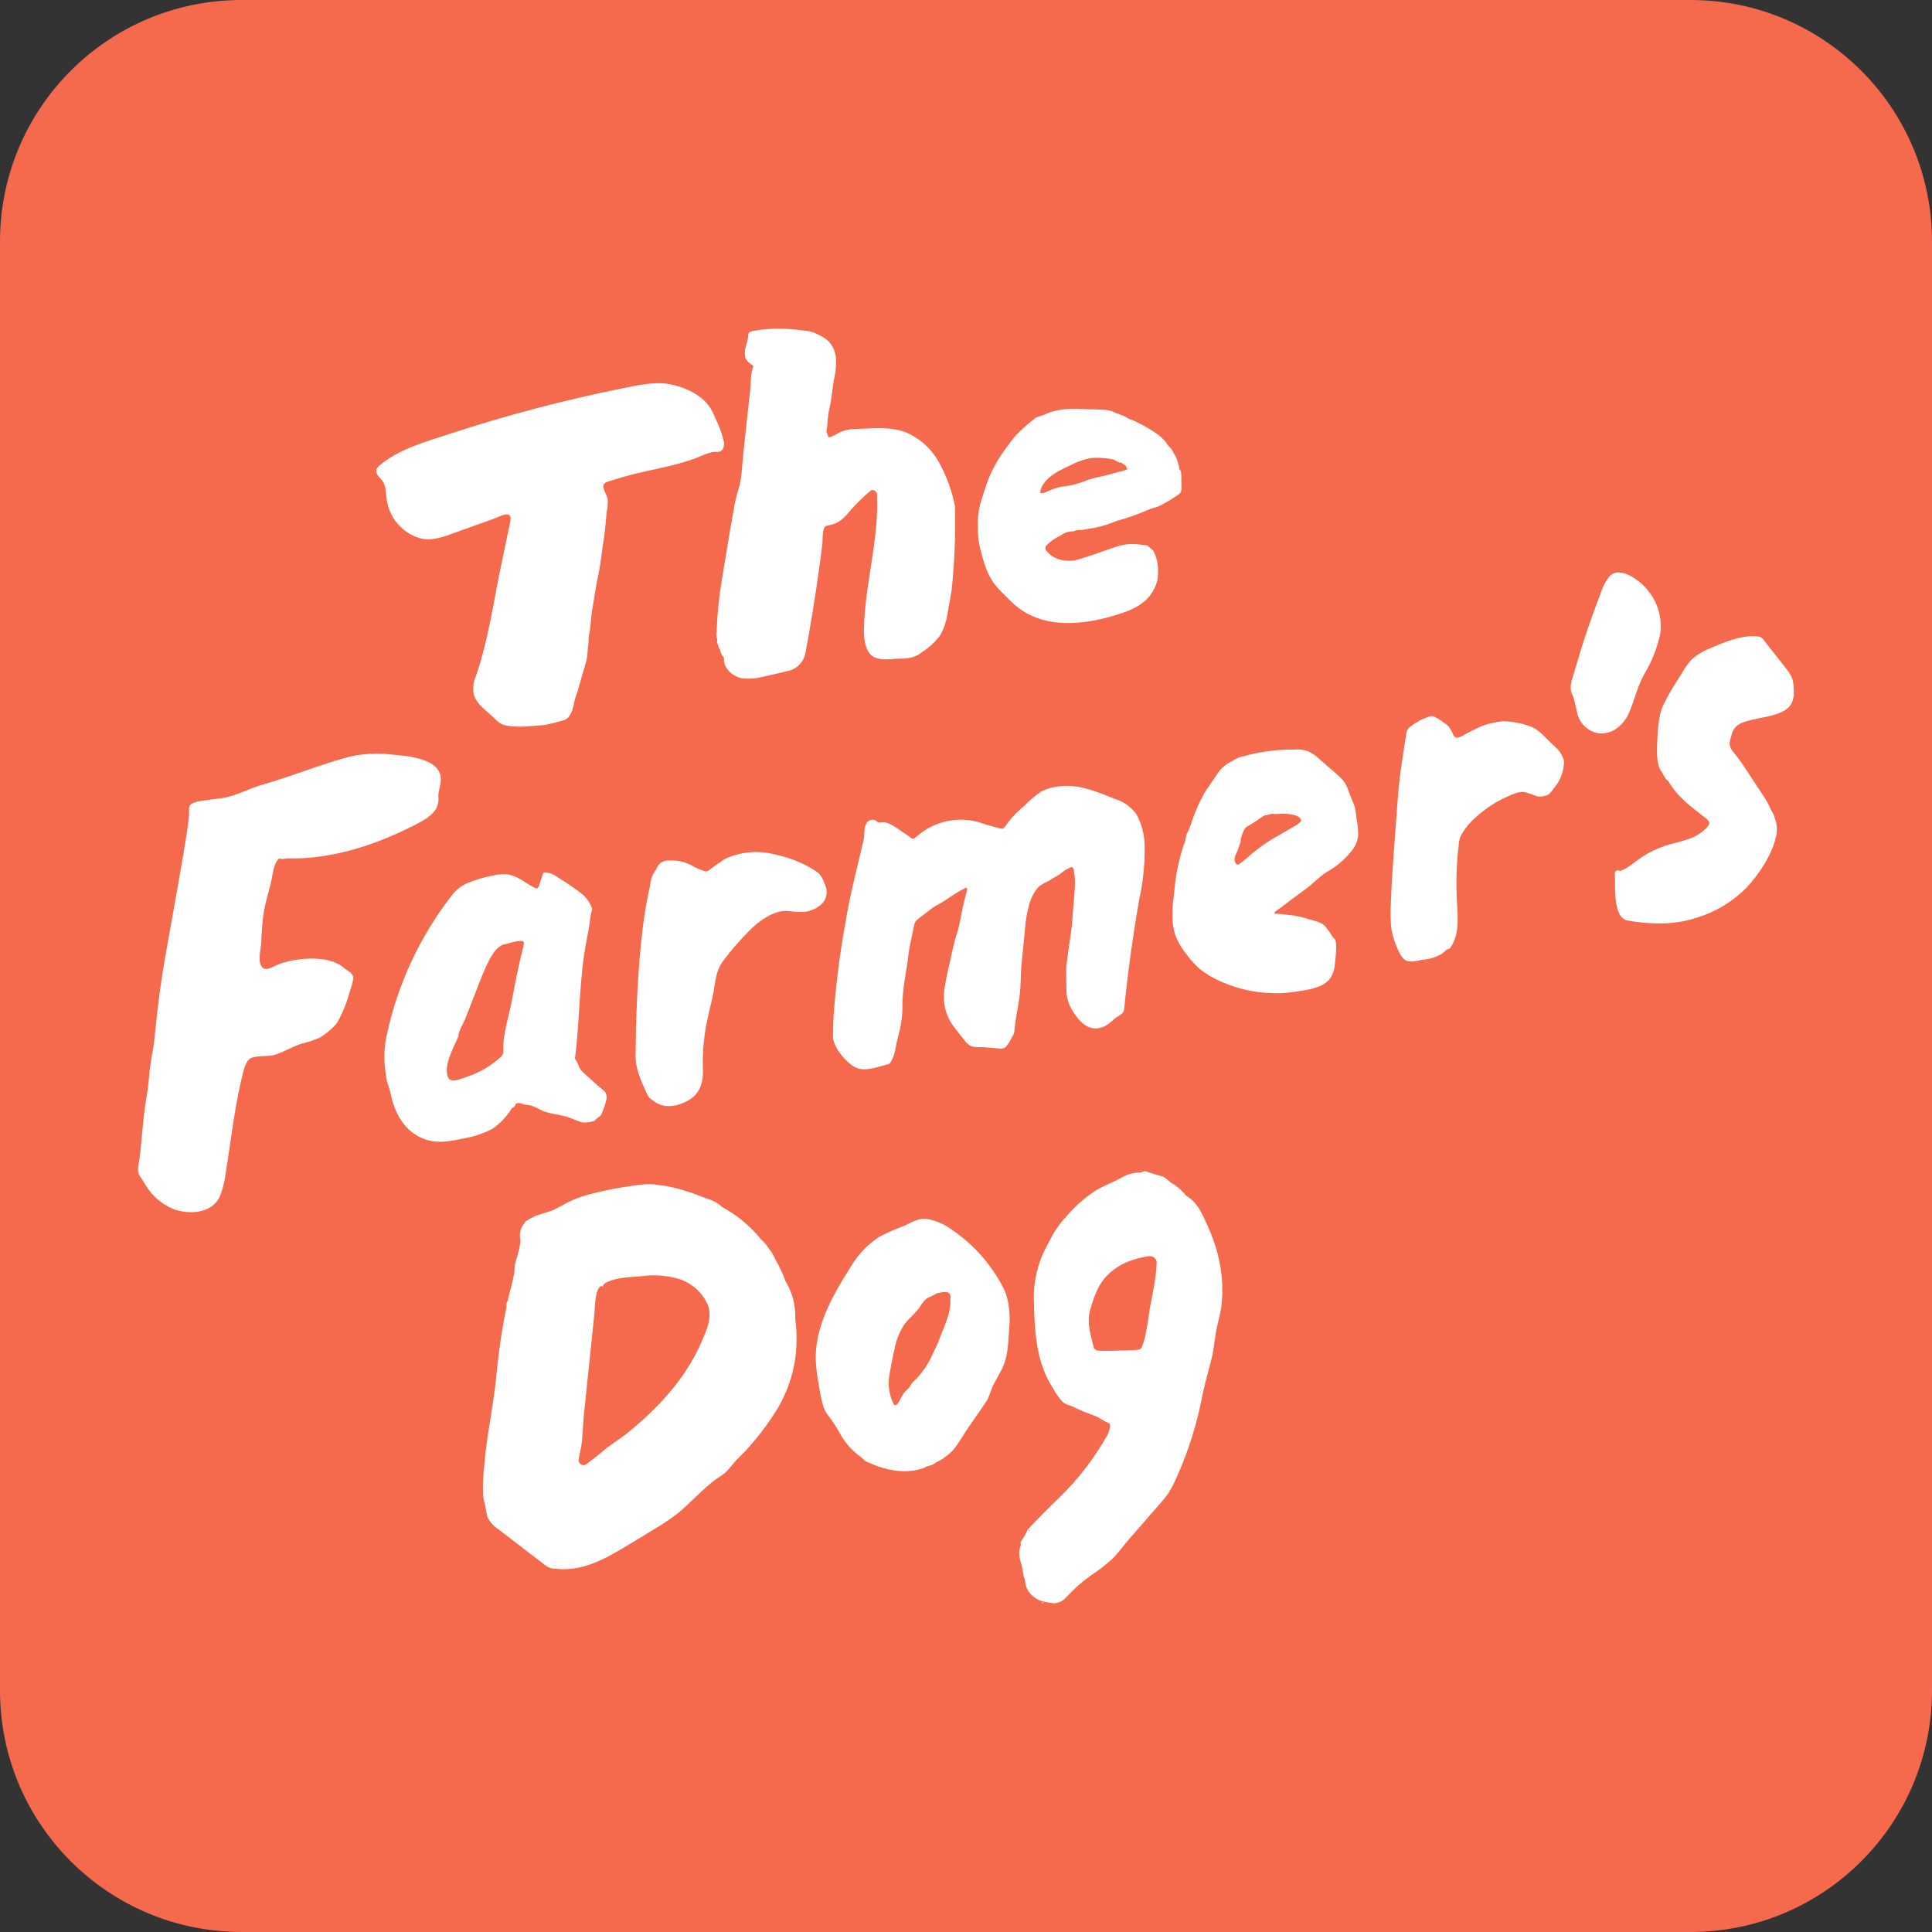
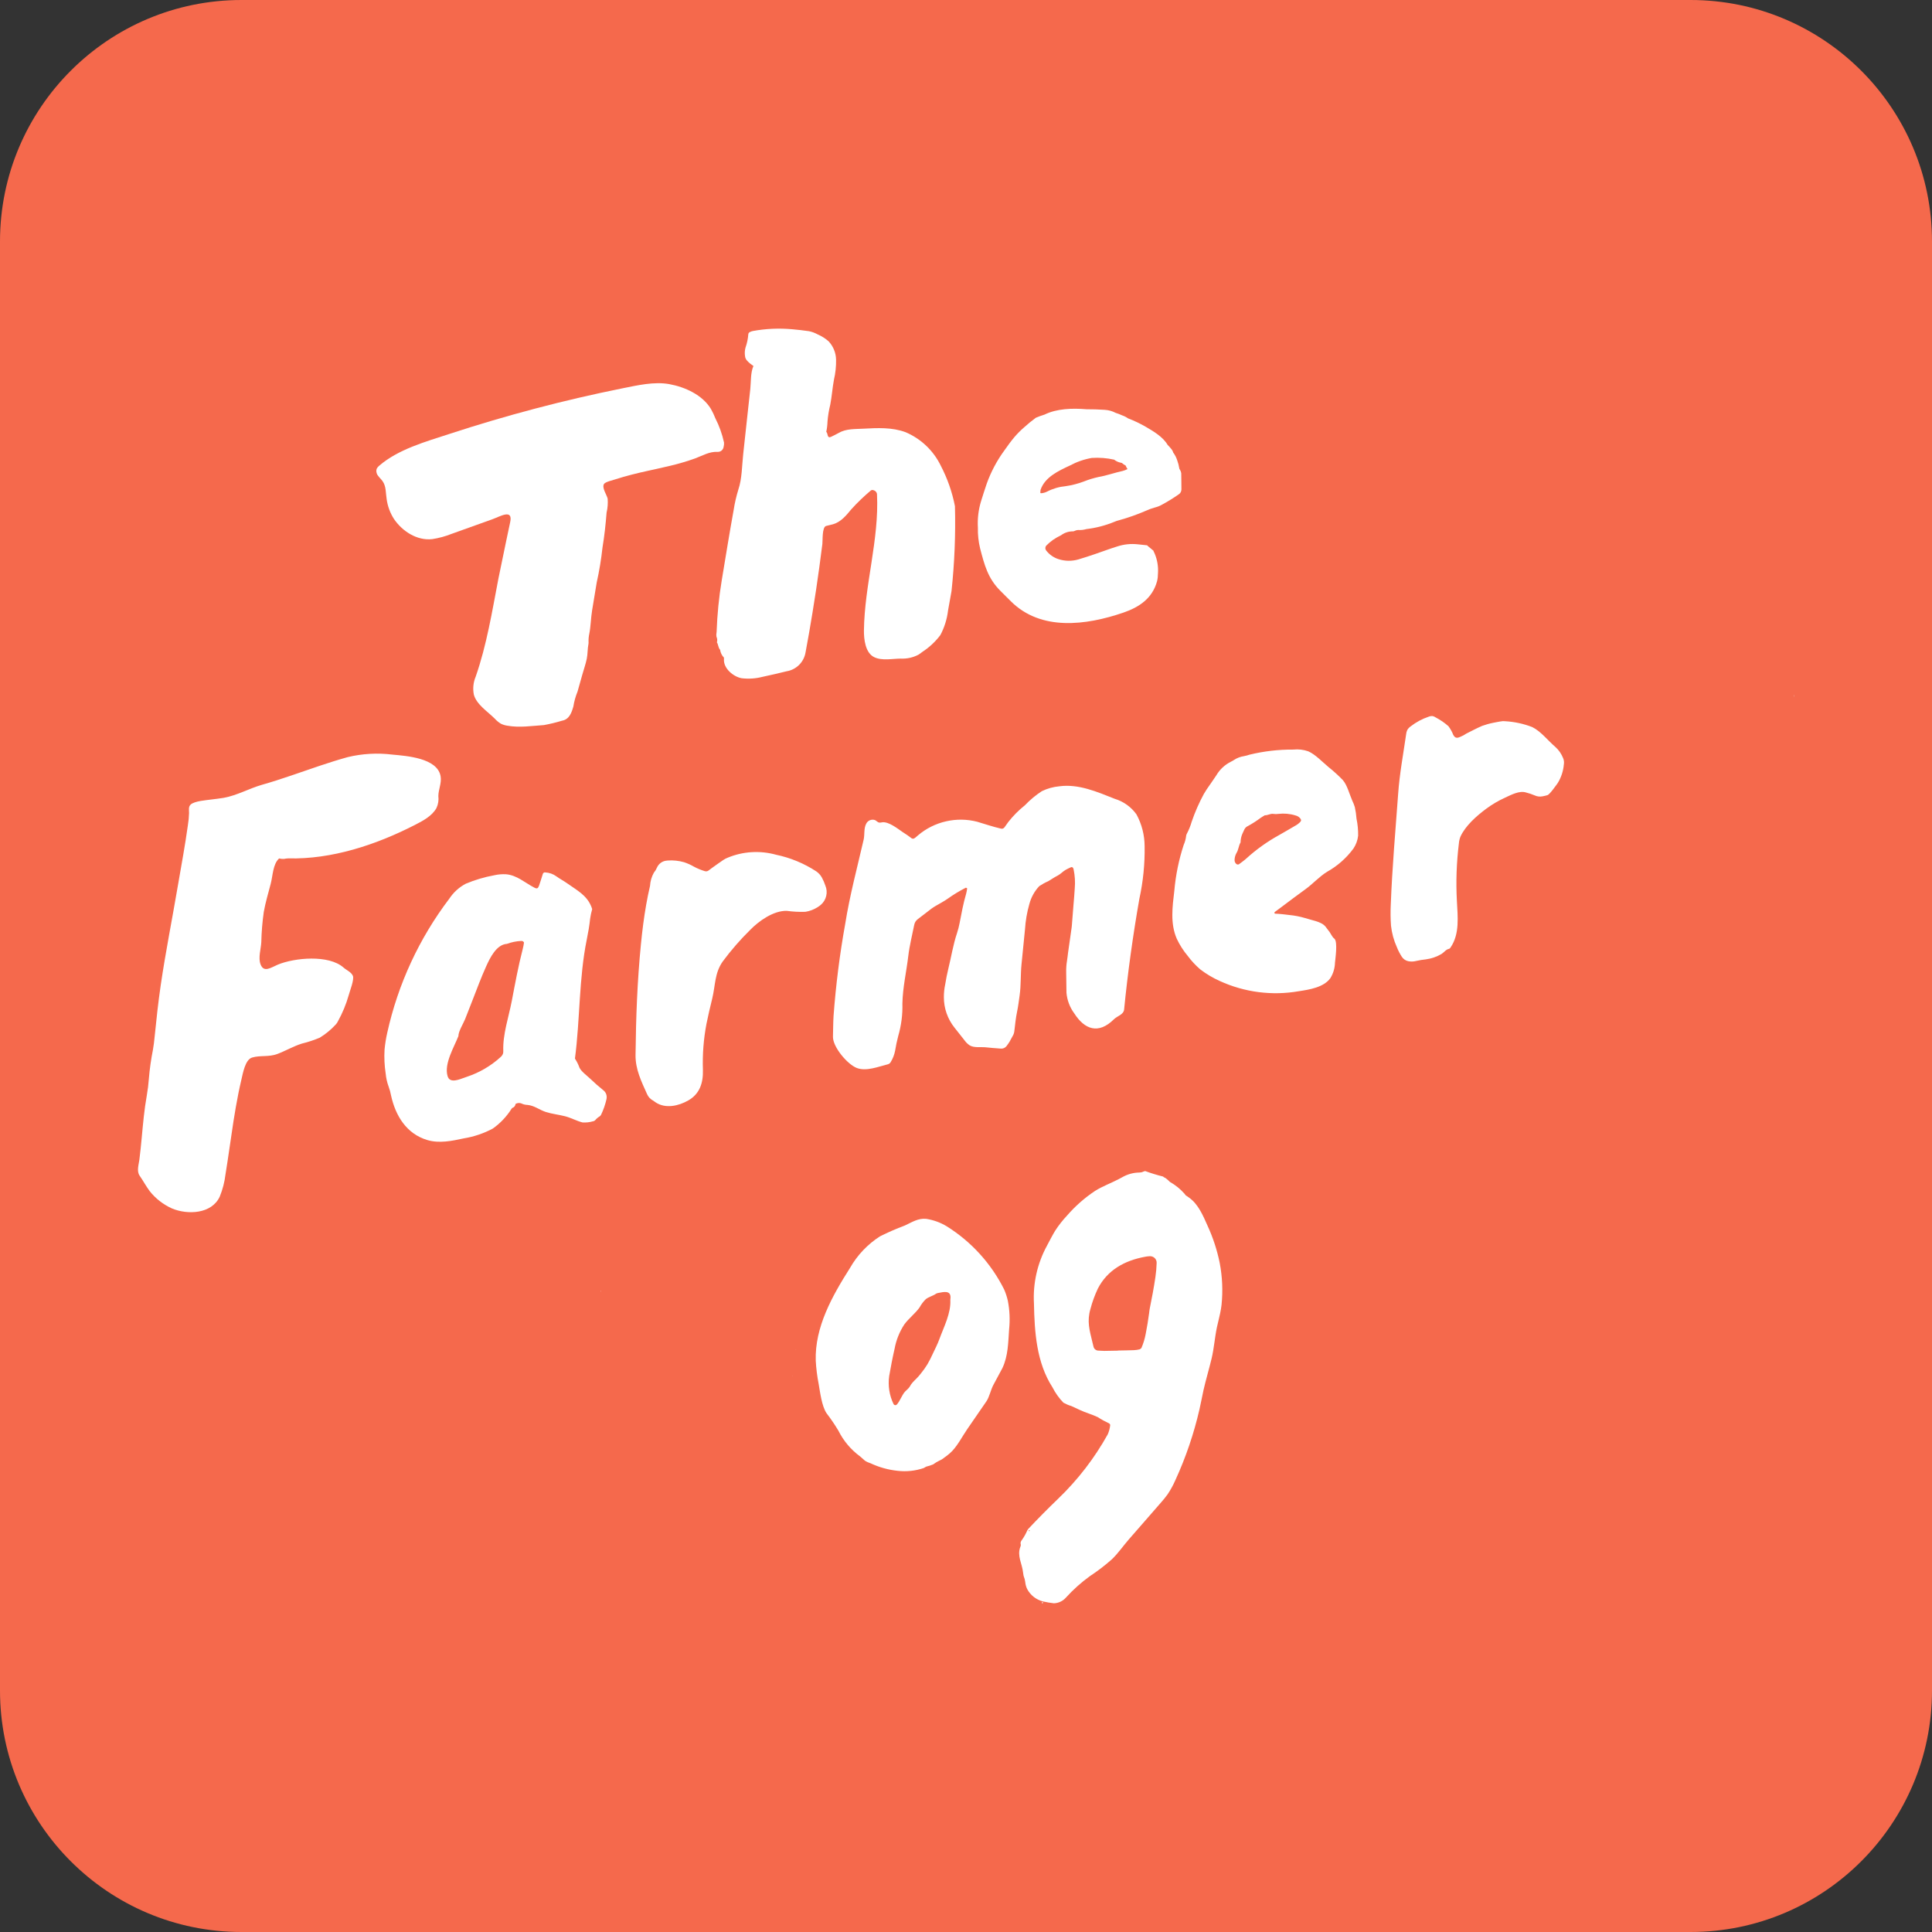
<svg xmlns="http://www.w3.org/2000/svg" width="64" height="64" viewBox="0 0 64 64" fill="none">
  <rect x="0" y="0" width="64" height="64" fill="#333333" stroke="none" />
  <path d="M0 8C0 3.582 3.582 0 8 0H56C60.418 0 64 3.582 64 8V56C64 60.418 60.418 64 56 64H8C3.582 64 0 60.418 0 56V8Z" fill="#F5694C" />
  <path d="M14.592 25.698C14.472 25.111 13.476 25.041 12.997 24.997C12.503 24.936 12.001 24.964 11.517 25.081C10.883 25.256 10.264 25.481 9.64 25.693C9.323 25.8 9.005 25.905 8.682 25.996C8.249 26.12 7.854 26.35 7.407 26.43C7.275 26.454 7.14 26.465 7.007 26.484C6.837 26.508 6.449 26.533 6.318 26.65C6.236 26.723 6.263 26.837 6.263 26.932C6.259 27.07 6.246 27.207 6.223 27.342C6.132 28.003 6.009 28.66 5.896 29.317C5.708 30.426 5.486 31.531 5.323 32.643C5.24 33.212 5.179 33.783 5.121 34.355C5.107 34.498 5.091 34.641 5.065 34.782C5.003 35.095 4.958 35.411 4.932 35.729C4.918 35.921 4.894 36.111 4.861 36.3C4.778 36.761 4.738 37.229 4.694 37.696C4.671 37.936 4.648 38.176 4.617 38.416C4.595 38.582 4.521 38.796 4.626 38.947C4.743 39.116 4.839 39.297 4.962 39.462C5.157 39.706 5.407 39.9 5.691 40.029C6.212 40.251 7.016 40.216 7.28 39.638C7.376 39.402 7.44 39.154 7.47 38.901C7.564 38.328 7.643 37.727 7.734 37.144C7.783 36.833 7.836 36.523 7.898 36.214C7.928 36.066 7.96 35.918 7.995 35.771C8.045 35.562 8.12 35.102 8.35 35.033C8.622 34.951 8.902 35.023 9.191 34.913C9.465 34.809 9.72 34.658 10 34.57C10.203 34.521 10.402 34.455 10.594 34.374C10.791 34.253 10.97 34.105 11.126 33.934C11.153 33.905 11.175 33.872 11.192 33.836C11.345 33.56 11.466 33.269 11.552 32.965C11.587 32.827 11.742 32.446 11.689 32.324C11.633 32.199 11.477 32.138 11.38 32.052C10.89 31.617 9.756 31.726 9.203 31.955C8.984 32.046 8.74 32.235 8.631 31.945C8.548 31.725 8.644 31.438 8.656 31.21C8.663 30.875 8.691 30.541 8.738 30.209C8.794 29.894 8.887 29.588 8.967 29.279C9.041 28.995 9.037 28.632 9.245 28.437C9.297 28.45 9.351 28.455 9.405 28.453C9.451 28.443 9.498 28.437 9.545 28.435C10.993 28.472 12.46 27.985 13.744 27.327C14.004 27.194 14.309 27.035 14.457 26.77C14.516 26.646 14.538 26.507 14.521 26.37C14.523 26.151 14.634 25.939 14.596 25.718L14.592 25.698ZM33.839 31.943C33.877 31.558 33.915 31.173 33.954 30.788C33.972 30.504 34.02 30.223 34.098 29.95C34.156 29.727 34.269 29.522 34.427 29.354C34.521 29.291 34.62 29.236 34.725 29.191C34.829 29.129 34.925 29.062 35.034 29.006C35.142 28.951 35.201 28.871 35.304 28.813C35.36 28.782 35.417 28.755 35.475 28.729C35.514 28.711 35.55 28.736 35.56 28.782C35.562 28.79 35.564 28.798 35.566 28.806C35.608 29.009 35.621 29.218 35.603 29.424C35.593 29.615 35.574 29.806 35.559 29.997C35.542 30.22 35.524 30.443 35.506 30.665C35.504 30.689 35.501 30.713 35.498 30.736C35.458 31.013 35.418 31.289 35.38 31.566C35.368 31.653 35.361 31.74 35.346 31.827C35.325 31.953 35.316 32.08 35.319 32.208C35.322 32.434 35.326 32.66 35.328 32.887C35.35 33.134 35.439 33.37 35.587 33.57C35.927 34.1 36.384 34.277 36.901 33.764C37.014 33.653 37.221 33.612 37.238 33.439C37.356 32.234 37.532 30.971 37.743 29.774C37.868 29.201 37.927 28.615 37.917 28.029C37.915 27.662 37.823 27.302 37.648 26.979C37.472 26.731 37.217 26.549 36.925 26.461C36.346 26.231 35.729 25.962 35.093 26.047C34.891 26.065 34.695 26.12 34.513 26.208C34.308 26.342 34.119 26.499 33.951 26.676C33.746 26.839 33.562 27.025 33.401 27.23L33.276 27.405C33.262 27.425 33.242 27.44 33.22 27.448C33.197 27.455 33.172 27.455 33.149 27.447C32.886 27.386 32.628 27.297 32.369 27.221C32.031 27.134 31.678 27.13 31.338 27.208C30.998 27.285 30.681 27.443 30.415 27.668C30.385 27.695 30.355 27.721 30.324 27.746C30.311 27.756 30.298 27.764 30.284 27.773C30.27 27.781 30.254 27.784 30.238 27.783C30.223 27.782 30.207 27.776 30.195 27.767C30.1 27.694 30.002 27.626 29.901 27.563C29.734 27.449 29.441 27.214 29.227 27.239C29.196 27.247 29.164 27.251 29.132 27.25C29.076 27.244 29.037 27.193 28.987 27.167C28.931 27.147 28.87 27.149 28.815 27.172C28.761 27.195 28.716 27.237 28.692 27.291C28.61 27.445 28.648 27.644 28.61 27.812C28.396 28.742 28.15 29.655 27.999 30.604C27.817 31.611 27.689 32.627 27.613 33.648C27.599 33.879 27.599 34.11 27.593 34.342C27.585 34.682 28.076 35.264 28.387 35.38C28.703 35.498 29.105 35.331 29.415 35.255C29.435 35.249 29.452 35.24 29.468 35.227C29.484 35.215 29.497 35.2 29.506 35.182C29.577 35.066 29.626 34.939 29.652 34.806C29.678 34.64 29.713 34.477 29.756 34.315C29.857 33.968 29.903 33.607 29.893 33.245C29.904 32.708 30.025 32.199 30.088 31.67C30.129 31.321 30.217 30.981 30.285 30.637C30.3 30.557 30.346 30.487 30.412 30.441C30.559 30.332 30.702 30.217 30.848 30.106C30.893 30.073 30.94 30.042 30.988 30.014C31.125 29.932 31.269 29.86 31.398 29.768C31.586 29.634 31.783 29.514 31.989 29.409C31.998 29.404 32.017 29.413 32.029 29.419C32.032 29.422 32.034 29.425 32.035 29.428C32.037 29.432 32.037 29.435 32.037 29.439C32.03 29.494 32.019 29.549 32.005 29.604C31.91 29.926 31.851 30.255 31.787 30.584C31.766 30.694 31.738 30.802 31.703 30.909C31.573 31.295 31.512 31.698 31.414 32.093C31.373 32.263 31.338 32.435 31.311 32.609C31.281 32.749 31.266 32.892 31.267 33.036C31.267 33.4 31.39 33.754 31.617 34.039L31.951 34.462C31.997 34.527 32.054 34.583 32.12 34.628C32.269 34.716 32.459 34.677 32.624 34.691C32.799 34.706 32.974 34.727 33.151 34.736C33.187 34.74 33.223 34.734 33.256 34.72C33.289 34.706 33.319 34.683 33.341 34.655C33.38 34.605 33.416 34.552 33.449 34.498C33.482 34.443 33.506 34.383 33.54 34.33C33.575 34.276 33.596 34.215 33.602 34.152C33.627 33.938 33.648 33.724 33.692 33.514C33.73 33.334 33.751 33.152 33.777 32.971C33.825 32.626 33.804 32.286 33.839 31.943ZM31.52 19.583C31.62 18.648 31.658 17.709 31.634 16.769C31.543 16.302 31.385 15.851 31.165 15.428C30.924 14.93 30.51 14.535 30.001 14.318C29.556 14.151 29.068 14.175 28.596 14.201C28.314 14.217 28.032 14.197 27.78 14.343C27.704 14.387 27.624 14.424 27.545 14.463C27.524 14.474 27.502 14.481 27.478 14.485C27.471 14.484 27.463 14.482 27.456 14.479C27.45 14.476 27.444 14.471 27.439 14.465C27.404 14.419 27.418 14.35 27.371 14.306C27.395 14.194 27.409 14.08 27.412 13.966C27.427 13.776 27.458 13.587 27.504 13.403C27.557 13.129 27.574 12.853 27.626 12.577C27.677 12.359 27.7 12.136 27.696 11.912C27.691 11.687 27.603 11.471 27.449 11.307C27.343 11.213 27.223 11.137 27.093 11.081C27.001 11.03 26.902 10.992 26.799 10.971C26.621 10.943 26.426 10.925 26.247 10.907C25.809 10.867 25.367 10.886 24.935 10.966C24.904 10.973 24.873 10.983 24.845 10.998C24.83 11.003 24.817 11.013 24.807 11.026C24.797 11.038 24.791 11.053 24.789 11.069C24.778 11.221 24.747 11.37 24.696 11.514C24.671 11.606 24.665 11.703 24.68 11.798C24.686 11.854 24.709 11.906 24.748 11.947C24.78 11.983 24.815 12.016 24.852 12.046C24.886 12.075 24.925 12.094 24.959 12.124C24.861 12.338 24.879 12.647 24.855 12.882L24.762 13.732L24.62 15.04C24.578 15.425 24.582 15.852 24.458 16.221C24.39 16.442 24.338 16.668 24.303 16.896C24.162 17.669 24.039 18.446 23.909 19.222C23.815 19.787 23.759 20.358 23.739 20.931C23.728 20.986 23.726 21.041 23.735 21.096C23.762 21.153 23.767 21.218 23.748 21.278C23.798 21.354 23.788 21.452 23.855 21.526C23.868 21.624 23.913 21.715 23.982 21.785C23.983 21.803 23.983 21.821 23.982 21.839C23.963 22.147 24.299 22.418 24.566 22.467C24.797 22.495 25.03 22.48 25.255 22.422C25.523 22.366 25.79 22.302 26.057 22.237C26.213 22.212 26.357 22.138 26.47 22.027C26.582 21.916 26.657 21.772 26.684 21.616C26.767 21.174 26.844 20.732 26.916 20.288C26.998 19.79 27.073 19.291 27.141 18.791C27.176 18.534 27.21 18.277 27.242 18.02C27.256 17.907 27.228 17.463 27.365 17.423C27.442 17.401 27.521 17.389 27.597 17.366C27.86 17.289 28.031 17.075 28.199 16.873C28.399 16.651 28.616 16.443 28.845 16.25C28.858 16.24 28.873 16.234 28.889 16.232C28.905 16.23 28.921 16.232 28.936 16.239C28.967 16.246 28.995 16.263 29.016 16.287C29.037 16.312 29.05 16.342 29.052 16.374C29.125 17.883 28.638 19.37 28.619 20.885C28.616 21.17 28.662 21.626 28.96 21.77C29.219 21.895 29.56 21.819 29.839 21.817C30.042 21.827 30.244 21.783 30.424 21.688C30.469 21.66 30.512 21.629 30.552 21.596C30.782 21.447 30.985 21.258 31.15 21.039C31.285 20.786 31.371 20.51 31.405 20.225C31.443 20.011 31.482 19.797 31.52 19.583ZM39.13 15.678C39.125 15.638 39.111 15.599 39.09 15.565C39.083 15.552 39.076 15.539 39.067 15.527C39.066 15.52 39.066 15.513 39.064 15.506C39.05 15.42 39.028 15.335 38.998 15.253C38.971 15.168 38.932 15.088 38.882 15.015C38.877 15.01 38.873 15.004 38.867 14.999C38.853 14.948 38.827 14.9 38.791 14.861C38.754 14.818 38.718 14.774 38.678 14.736C38.525 14.472 38.208 14.286 37.956 14.139C37.768 14.03 37.572 13.937 37.37 13.86C37.308 13.816 37.24 13.782 37.168 13.758C37.101 13.726 37.031 13.699 36.96 13.678C36.847 13.618 36.722 13.583 36.594 13.576C36.393 13.563 36.192 13.556 35.991 13.557C35.517 13.518 35.007 13.534 34.599 13.735C34.502 13.764 34.407 13.799 34.313 13.839C34.176 13.94 34.045 14.047 33.919 14.162C33.808 14.258 33.705 14.362 33.609 14.473C33.489 14.615 33.379 14.767 33.272 14.92C33.026 15.255 32.83 15.624 32.689 16.015C32.626 16.208 32.559 16.4 32.501 16.595C32.413 16.881 32.376 17.181 32.394 17.48C32.388 17.71 32.413 17.941 32.467 18.165C32.612 18.719 32.724 19.157 33.138 19.571L33.486 19.918C34.483 20.913 35.979 20.716 37.21 20.295C37.743 20.112 38.173 19.821 38.329 19.255C38.349 19.171 38.359 19.084 38.359 18.997C38.375 18.772 38.338 18.546 38.25 18.338C38.239 18.317 38.231 18.293 38.219 18.272C38.213 18.263 38.21 18.253 38.21 18.243C38.149 18.194 38.09 18.142 38.029 18.093C38.019 18.084 38.009 18.075 38 18.064C37.896 18.055 37.792 18.044 37.688 18.031C37.46 18.006 37.23 18.03 37.013 18.101C36.765 18.177 36.522 18.271 36.275 18.354C36.091 18.418 35.905 18.477 35.718 18.533C35.505 18.594 35.279 18.591 35.069 18.524C34.905 18.473 34.761 18.372 34.656 18.236C34.638 18.213 34.628 18.186 34.628 18.157C34.628 18.128 34.638 18.1 34.656 18.077C34.725 18.008 34.798 17.945 34.877 17.887C34.964 17.828 35.056 17.775 35.152 17.729C35.263 17.646 35.398 17.602 35.536 17.602C35.565 17.607 35.598 17.584 35.629 17.575C35.658 17.563 35.69 17.556 35.721 17.557C35.811 17.563 35.901 17.552 35.986 17.527C36.31 17.489 36.626 17.406 36.927 17.281C36.971 17.262 37.018 17.246 37.065 17.235C37.371 17.151 37.67 17.045 37.961 16.919C38.056 16.875 38.156 16.839 38.258 16.811C38.336 16.792 38.412 16.763 38.483 16.723C38.584 16.669 38.682 16.612 38.779 16.552C38.868 16.496 38.958 16.439 39.044 16.378C39.072 16.361 39.095 16.337 39.111 16.308C39.127 16.279 39.135 16.247 39.136 16.214C39.133 16.035 39.135 15.856 39.13 15.678ZM37.19 15.601C36.922 15.659 36.663 15.754 36.39 15.801C36.222 15.838 36.058 15.888 35.898 15.952C35.705 16.024 35.505 16.076 35.301 16.105C35.086 16.125 34.877 16.186 34.685 16.285C34.624 16.316 34.557 16.335 34.488 16.339C34.481 16.339 34.467 16.335 34.466 16.33C34.46 16.316 34.459 16.301 34.462 16.286C34.464 16.282 34.467 16.278 34.469 16.275C34.464 16.259 34.464 16.241 34.47 16.226C34.614 15.802 35.067 15.597 35.444 15.42C35.67 15.299 35.913 15.214 36.165 15.17C36.414 15.153 36.664 15.172 36.908 15.227C36.969 15.276 37.042 15.31 37.119 15.326C37.135 15.328 37.15 15.332 37.164 15.336C37.201 15.37 37.243 15.399 37.288 15.421C37.303 15.463 37.325 15.503 37.351 15.539C37.3 15.566 37.246 15.586 37.19 15.601ZM27.193 29.972C27.282 29.895 27.344 29.791 27.37 29.677C27.397 29.562 27.386 29.442 27.34 29.334C27.31 29.244 27.273 29.157 27.228 29.074C27.182 28.989 27.116 28.917 27.037 28.863C26.632 28.599 26.181 28.413 25.707 28.314C25.179 28.168 24.616 28.201 24.109 28.411C24.057 28.431 24.007 28.457 23.96 28.488C23.835 28.572 23.712 28.662 23.589 28.749C23.55 28.777 23.513 28.808 23.474 28.835C23.455 28.85 23.433 28.86 23.409 28.863C23.385 28.867 23.361 28.864 23.338 28.855C23.217 28.818 23.099 28.769 22.987 28.709C22.884 28.649 22.774 28.6 22.661 28.562C22.484 28.512 22.3 28.492 22.117 28.506C22.109 28.506 22.101 28.507 22.093 28.509C22.021 28.513 21.951 28.538 21.892 28.58C21.834 28.622 21.788 28.68 21.76 28.746C21.735 28.805 21.701 28.86 21.66 28.909C21.585 29.043 21.542 29.192 21.533 29.346C21.485 29.552 21.442 29.759 21.406 29.968C21.33 30.397 21.276 30.83 21.233 31.264C21.11 32.51 21.067 33.699 21.053 34.95C21.048 35.423 21.245 35.821 21.434 36.242C21.472 36.331 21.538 36.404 21.622 36.451C21.657 36.47 21.687 36.497 21.721 36.519C22.05 36.735 22.48 36.636 22.799 36.454C23.178 36.239 23.297 35.874 23.285 35.444C23.267 34.933 23.307 34.422 23.402 33.919C23.458 33.638 23.525 33.359 23.593 33.081C23.702 32.628 23.67 32.236 23.942 31.849C24.217 31.478 24.52 31.129 24.849 30.806C25.133 30.513 25.62 30.163 26.061 30.173C26.266 30.201 26.473 30.212 26.679 30.205C26.82 30.183 26.955 30.132 27.076 30.057C27.117 30.032 27.156 30.003 27.193 29.972ZM54.945 21.223V21.224L54.948 21.218V21.218C54.946 21.219 54.944 21.22 54.943 21.221L54.944 21.224L54.945 21.223ZM44.88 26.735C44.857 26.661 44.829 26.59 44.795 26.52C44.705 26.319 44.628 26.002 44.48 25.838C44.331 25.684 44.171 25.539 44.003 25.405C43.803 25.239 43.575 24.992 43.337 24.888C43.178 24.832 43.009 24.813 42.842 24.831C42.354 24.827 41.868 24.884 41.394 24.999C41.333 25.02 41.272 25.036 41.209 25.048C41.09 25.066 40.977 25.109 40.877 25.175C40.844 25.197 40.809 25.217 40.773 25.234C40.572 25.335 40.404 25.492 40.291 25.686C40.222 25.793 40.146 25.896 40.075 26.002C40.005 26.098 39.939 26.198 39.879 26.301C39.719 26.596 39.584 26.904 39.476 27.221C39.436 27.36 39.382 27.493 39.315 27.62C39.303 27.641 39.295 27.664 39.293 27.688C39.281 27.791 39.254 27.892 39.212 27.987C39.05 28.48 38.946 28.99 38.901 29.508C38.838 30.039 38.761 30.589 38.982 31.097C39.078 31.302 39.201 31.494 39.347 31.668C39.468 31.831 39.607 31.98 39.761 32.113C39.96 32.265 40.176 32.393 40.405 32.496C41.224 32.872 42.139 32.99 43.027 32.835C43.374 32.782 43.848 32.709 44.069 32.404C44.165 32.25 44.218 32.073 44.223 31.892C44.236 31.754 44.316 31.206 44.208 31.1C44.174 31.075 44.146 31.042 44.125 31.005C44.075 30.915 44.017 30.83 43.951 30.751C43.9 30.67 43.825 30.606 43.736 30.57C43.686 30.547 43.634 30.527 43.58 30.511C43.466 30.477 43.35 30.449 43.236 30.413C43.068 30.363 42.896 30.329 42.722 30.312C42.563 30.293 42.406 30.272 42.246 30.267C42.242 30.267 42.238 30.267 42.234 30.265C42.23 30.264 42.227 30.261 42.224 30.258C42.222 30.255 42.22 30.252 42.219 30.247C42.218 30.244 42.218 30.239 42.218 30.235C42.218 30.228 42.22 30.218 42.224 30.214C42.3 30.157 42.377 30.101 42.454 30.044C42.714 29.849 42.969 29.655 43.235 29.464C43.488 29.283 43.697 29.042 43.962 28.879C44.305 28.687 44.603 28.424 44.836 28.107C44.92 27.98 44.973 27.835 44.99 27.684C44.993 27.494 44.975 27.305 44.936 27.119C44.927 26.989 44.908 26.861 44.88 26.735ZM43.08 27.22C43.031 27.273 42.974 27.317 42.911 27.351C42.73 27.453 42.554 27.564 42.372 27.663C41.981 27.878 41.616 28.139 41.285 28.44C41.209 28.509 41.123 28.568 41.04 28.631C41.026 28.638 41.009 28.64 40.994 28.638C40.978 28.635 40.964 28.628 40.952 28.617C40.934 28.601 40.92 28.581 40.91 28.559C40.901 28.538 40.896 28.514 40.897 28.49C40.898 28.41 40.919 28.331 40.958 28.261C41.028 28.151 41.03 28.017 41.095 27.906C41.096 27.811 41.115 27.716 41.152 27.628C41.174 27.577 41.198 27.527 41.221 27.477C41.245 27.426 41.287 27.386 41.338 27.364C41.485 27.284 41.626 27.193 41.76 27.093C41.805 27.061 41.854 27.035 41.901 27.006C41.998 27.013 42.082 26.945 42.182 26.961C42.237 26.97 42.294 26.97 42.349 26.961C42.539 26.939 42.733 26.956 42.916 27.013C42.987 27.029 43.049 27.072 43.089 27.133C43.095 27.147 43.099 27.162 43.101 27.177C43.096 27.192 43.089 27.207 43.08 27.22Z" fill="white" />
-   <path d="M40.779 32.562L40.784 32.566L40.78 32.562L40.779 32.562ZM19.291 47.85L19.286 47.856L19.287 47.857L19.286 47.859L19.29 47.86L19.291 47.85Z" fill="white" />
-   <path d="M26.38 44.068C26.373 43.944 26.361 43.822 26.344 43.7C26.364 43.255 26.251 42.815 26.019 42.436C25.926 42.181 25.811 41.935 25.675 41.701C25.627 41.582 25.559 41.472 25.476 41.375C25.41 41.26 25.325 41.157 25.224 41.071C24.866 40.626 24.423 40.256 23.921 39.984C23.79 39.859 23.63 39.768 23.455 39.72L22.911 39.514C22.885 39.505 22.859 39.497 22.832 39.491C22.572 39.402 22.306 39.332 22.037 39.282C21.975 39.271 21.912 39.265 21.849 39.262C21.522 39.183 21.145 39.254 20.819 39.3C20.43 39.355 20.044 39.431 19.663 39.528C19.426 39.583 19.195 39.659 18.971 39.753C18.748 39.852 18.54 39.981 18.321 40.088C18.254 40.12 17.69 40.28 17.685 40.3C17.683 40.306 17.681 40.312 17.68 40.318L17.673 40.32C17.604 40.343 17.538 40.377 17.479 40.42C17.463 40.426 17.445 40.436 17.429 40.441C17.418 40.444 17.41 40.451 17.404 40.46C17.398 40.469 17.395 40.48 17.396 40.491C17.329 40.562 17.278 40.647 17.25 40.741C17.221 40.834 17.215 40.934 17.231 41.03C17.268 41.27 17.099 41.686 17.051 41.924C17.051 42.293 16.892 42.726 16.819 43.09L16.813 43.098C16.795 43.121 16.783 43.149 16.778 43.178C16.773 43.207 16.775 43.237 16.783 43.265C16.627 44.029 16.513 44.802 16.442 45.58C16.378 46.255 16.251 46.922 16.153 47.592C16.103 47.93 16.061 48.27 16.038 48.611C15.998 48.93 15.987 49.254 16.007 49.575C16.023 49.701 16.065 49.822 16.087 49.947C16.098 50.054 16.12 50.161 16.151 50.264C16.232 50.425 16.355 50.562 16.508 50.658L18.103 51.882C18.194 51.94 18.3 51.969 18.407 51.967C19.26 52.063 19.979 51.677 20.689 51.251C21.029 51.048 21.368 50.842 21.705 50.635C21.941 50.495 22.17 50.342 22.39 50.178C22.876 49.803 23.265 49.312 23.772 48.965C23.857 48.912 23.938 48.854 24.015 48.79C24.173 48.649 24.293 48.467 24.445 48.318C24.612 48.153 24.773 47.982 24.925 47.803C25.232 47.446 25.51 47.064 25.755 46.662C26.142 46.014 26.358 45.279 26.384 44.525C26.39 44.373 26.389 44.22 26.38 44.068ZM23.228 44.475C22.752 45.567 21.955 46.47 21.06 47.238C20.87 47.407 20.67 47.564 20.461 47.708C20.255 47.843 20.057 47.991 19.87 48.152C19.727 48.276 19.571 48.388 19.42 48.503C19.404 48.515 19.386 48.524 19.366 48.53C19.347 48.535 19.327 48.536 19.307 48.533C19.288 48.53 19.268 48.523 19.251 48.513C19.234 48.503 19.22 48.489 19.208 48.473C19.192 48.454 19.179 48.434 19.165 48.414C19.178 48.276 19.202 48.138 19.236 48.004C19.309 47.649 19.303 47.256 19.34 46.893C19.38 46.505 19.42 46.116 19.46 45.728L19.554 44.827L19.588 44.497L19.69 43.513C19.711 43.318 19.706 42.732 19.89 42.611C19.896 42.606 19.903 42.603 19.911 42.602C19.919 42.6 19.926 42.6 19.934 42.602C19.941 42.604 19.948 42.608 19.954 42.612C19.961 42.617 19.966 42.623 19.969 42.63C19.969 42.551 20.05 42.498 20.122 42.465C20.484 42.304 20.88 42.31 21.267 42.275C21.688 42.216 22.116 42.251 22.521 42.377L22.529 42.38C22.732 42.45 22.918 42.561 23.075 42.706C23.233 42.851 23.36 43.027 23.446 43.223C23.611 43.65 23.399 44.083 23.228 44.475Z" fill="white" />
  <path d="M26.238 45.575L26.245 45.571L26.238 45.575L26.238 45.575ZM34.544 53.06C34.542 53.057 34.54 53.056 34.539 53.054H34.537C34.537 53.058 34.539 53.061 34.54 53.064L34.544 53.061L34.544 53.06Z" fill="white" />
  <path d="M34.512 53.087C34.509 53.09 34.512 53.103 34.516 53.106C34.53 53.118 34.544 53.114 34.547 53.094C34.546 53.084 34.544 53.073 34.54 53.063C34.53 53.07 34.521 53.078 34.512 53.087ZM33.207 45.318C33.397 44.912 33.397 44.474 33.428 44.039C33.461 43.722 33.447 43.402 33.386 43.089C33.357 42.961 33.316 42.836 33.264 42.716C32.834 41.856 32.176 41.132 31.36 40.622C31.152 40.496 30.922 40.413 30.682 40.376C30.412 40.349 30.206 40.49 29.971 40.598C29.692 40.702 29.419 40.821 29.153 40.954C28.741 41.217 28.4 41.577 28.158 42.002C27.563 42.938 26.988 43.966 27.023 45.075C27.037 45.333 27.069 45.59 27.119 45.844C27.168 46.125 27.222 46.574 27.378 46.812C27.521 46.998 27.653 47.192 27.774 47.394C27.941 47.73 28.187 48.022 28.49 48.244C28.545 48.289 28.597 48.339 28.649 48.385C28.709 48.424 28.774 48.454 28.843 48.475C29.125 48.607 29.428 48.691 29.739 48.723C30.031 48.756 30.326 48.724 30.603 48.63C30.632 48.616 30.656 48.593 30.686 48.583C30.763 48.565 30.838 48.541 30.912 48.51C30.974 48.463 31.042 48.422 31.113 48.388C31.171 48.364 31.226 48.331 31.274 48.29C31.34 48.245 31.402 48.196 31.462 48.144C31.699 47.939 31.862 47.602 32.039 47.346L32.674 46.424C32.775 46.278 32.819 46.04 32.907 45.877M31.119 44.358C31.059 44.525 30.976 44.683 30.901 44.843C30.847 44.963 30.788 45.08 30.722 45.194C30.657 45.3 30.584 45.403 30.505 45.499C30.48 45.529 30.456 45.559 30.431 45.589C30.354 45.679 30.25 45.762 30.183 45.857C30.163 45.886 30.148 45.918 30.128 45.947C30.076 46.023 29.992 46.072 29.94 46.149C29.88 46.238 29.834 46.342 29.777 46.434C29.756 46.468 29.732 46.5 29.706 46.53C29.699 46.536 29.69 46.541 29.681 46.545C29.672 46.548 29.662 46.549 29.652 46.548C29.642 46.547 29.633 46.543 29.624 46.538C29.616 46.533 29.609 46.526 29.603 46.518C29.461 46.227 29.41 45.9 29.456 45.58C29.51 45.28 29.564 44.979 29.634 44.682C29.686 44.395 29.795 44.121 29.955 43.876C30.104 43.671 30.313 43.518 30.461 43.312C30.516 43.21 30.587 43.117 30.669 43.036C30.771 42.956 30.902 42.931 31.006 42.857C31.028 42.844 31.052 42.835 31.077 42.832C31.254 42.797 31.498 42.734 31.487 42.991C31.486 43.015 31.48 43.038 31.481 43.062C31.504 43.506 31.267 43.951 31.119 44.358ZM40.523 43.388L40.518 43.38H40.512L40.507 43.383L40.522 43.387L40.523 43.388ZM26.367 44.709L26.362 44.715L26.368 44.711L26.367 44.709ZM26.367 44.709C26.369 44.705 26.372 44.702 26.371 44.702C26.361 44.691 26.36 44.694 26.367 44.709ZM26.253 45.583L26.242 45.578L26.239 45.587L26.253 45.583ZM59.424 23.08H59.429V23.02H59.425L59.424 23.08ZM19.985 36.115C19.835 35.995 19.691 35.868 19.553 35.735C19.454 35.64 19.246 35.488 19.194 35.364C19.16 35.269 19.116 35.178 19.062 35.093C19.056 35.084 19.05 35.075 19.046 35.065C19.217 33.766 19.176 32.401 19.438 31.121C19.486 30.887 19.524 30.669 19.549 30.433C19.564 30.326 19.587 30.219 19.617 30.115C19.608 30.086 19.598 30.058 19.587 30.031C19.435 29.652 19.11 29.491 18.788 29.261C18.671 29.178 18.55 29.117 18.433 29.032C18.326 28.953 18.198 28.907 18.065 28.9C18.055 28.898 18.046 28.898 18.036 28.899C18.026 28.901 18.017 28.905 18.009 28.911C18.001 28.916 17.994 28.924 17.989 28.932C17.984 28.94 17.98 28.949 17.979 28.959C17.938 29.086 17.901 29.213 17.857 29.338C17.822 29.435 17.788 29.449 17.699 29.403C17.387 29.243 17.127 28.991 16.76 28.961C16.63 28.954 16.5 28.965 16.373 28.994C16.051 29.053 15.736 29.146 15.434 29.272C15.212 29.388 15.023 29.559 14.885 29.768C13.886 31.084 13.184 32.6 12.828 34.212C12.786 34.395 12.757 34.581 12.739 34.768C12.723 35.033 12.736 35.3 12.776 35.562C12.79 35.711 12.822 35.856 12.874 35.996C12.909 36.091 12.936 36.189 12.954 36.289C13.1 36.955 13.462 37.561 14.161 37.767C14.551 37.882 14.968 37.796 15.365 37.71C15.7 37.655 16.024 37.546 16.323 37.386C16.572 37.211 16.783 36.988 16.945 36.73C16.953 36.717 16.965 36.706 16.978 36.698C17.004 36.69 17.027 36.674 17.044 36.653C17.061 36.632 17.073 36.606 17.076 36.579C17.077 36.569 17.098 36.556 17.112 36.553C17.163 36.533 17.221 36.533 17.272 36.553C17.335 36.584 17.404 36.6 17.475 36.602C17.703 36.624 17.872 36.768 18.079 36.835C18.287 36.901 18.506 36.923 18.717 36.977C18.915 37.028 19.095 37.13 19.294 37.182C19.411 37.19 19.528 37.178 19.64 37.145C19.671 37.141 19.7 37.126 19.721 37.103C19.761 37.055 19.809 37.014 19.863 36.982C19.882 36.969 19.898 36.952 19.91 36.931C19.99 36.764 20.051 36.587 20.092 36.406C20.095 36.391 20.097 36.375 20.097 36.36C20.1 36.313 20.091 36.266 20.072 36.223C20.052 36.181 20.023 36.144 19.985 36.115ZM17.317 31.434C17.169 32.004 17.064 32.583 16.953 33.161C16.85 33.697 16.651 34.267 16.672 34.816C16.675 34.855 16.668 34.894 16.651 34.929C16.635 34.965 16.61 34.996 16.579 35.02C16.26 35.31 15.883 35.531 15.474 35.667C15.319 35.711 14.996 35.886 14.866 35.727C14.846 35.701 14.832 35.67 14.824 35.638C14.711 35.228 15.041 34.69 15.185 34.323C15.185 34.163 15.348 33.909 15.408 33.758L15.65 33.14C15.798 32.761 15.938 32.379 16.107 32.007C16.228 31.739 16.443 31.287 16.792 31.267C16.943 31.211 17.102 31.178 17.264 31.17C17.287 31.173 17.306 31.17 17.317 31.178C17.334 31.19 17.359 31.212 17.357 31.227C17.348 31.297 17.335 31.366 17.317 31.434ZM36.437 47.92L36.452 47.913C36.452 47.913 36.447 47.909 36.447 47.909C36.447 47.91 36.437 47.92 36.437 47.92ZM36.35 48.064L36.353 48.073C36.363 48.065 36.362 48.062 36.35 48.064Z" fill="white" />
-   <path d="M59.411 22.699C59.405 22.609 59.386 22.52 59.353 22.436C59.313 22.348 59.262 22.266 59.201 22.191C58.948 21.852 58.673 21.532 58.421 21.194C58.401 21.164 58.375 21.139 58.344 21.119C58.314 21.1 58.279 21.088 58.244 21.083C57.7 21.021 57.112 21.273 56.623 21.487C56.428 21.564 56.246 21.671 56.084 21.805C55.868 21.997 55.748 22.261 55.592 22.495C55.415 22.762 55.255 23.039 55.113 23.326C54.925 23.7 54.913 24.245 54.895 24.658C54.883 24.915 54.872 25.375 55.056 25.58L55.063 25.588C55.08 25.63 55.1 25.669 55.123 25.708C55.165 25.78 55.218 25.844 55.281 25.898C55.573 26.405 56.023 26.727 56.481 27.084C56.686 27.242 56.649 27.304 56.484 27.469C56.335 27.609 56.158 27.715 55.965 27.782C55.712 27.877 55.444 27.927 55.187 28.009C54.915 28.097 54.655 28.219 54.415 28.374C54.161 28.537 53.961 28.749 53.672 28.85C53.655 28.845 53.638 28.84 53.621 28.837C53.606 28.832 53.59 28.831 53.574 28.834C53.558 28.836 53.543 28.843 53.53 28.853C53.517 28.863 53.508 28.877 53.501 28.892C53.495 28.907 53.493 28.923 53.495 28.939C53.516 29.305 53.413 30.402 53.912 30.492C54.635 30.623 55.449 30.647 56.15 30.416C56.794 30.231 57.38 29.884 57.851 29.408C58.27 28.963 58.693 28.329 58.831 27.725C58.882 27.525 58.87 27.315 58.799 27.122C58.787 27.077 58.772 27.034 58.755 26.991L58.752 26.985C58.744 26.96 58.732 26.937 58.718 26.915C58.703 26.886 58.686 26.858 58.668 26.831C58.592 26.65 58.496 26.478 58.383 26.317L57.795 25.424C57.686 25.253 57.567 25.09 57.437 24.936C57.25 24.719 57.279 24.595 57.362 24.344C57.381 24.255 57.422 24.172 57.48 24.102C57.539 24.033 57.614 23.979 57.699 23.945C58.132 23.775 58.631 23.777 59.046 23.573C59.392 23.404 59.446 23.129 59.417 22.763C59.415 22.743 59.413 22.721 59.411 22.699ZM35.793 48.759V48.788C35.796 48.781 35.798 48.774 35.799 48.767C35.8 48.764 35.797 48.761 35.793 48.759ZM35.793 48.806V48.788C35.791 48.793 35.789 48.798 35.788 48.804L35.793 48.806ZM35.785 48.752C35.787 48.754 35.79 48.757 35.793 48.759V48.749L35.785 48.752ZM53.617 24.08C53.758 23.963 53.87 23.816 53.946 23.649C54.141 23.224 54.229 22.765 54.457 22.352C54.714 21.931 54.897 21.47 54.999 20.988C55.032 20.735 55.013 20.477 54.943 20.232C54.872 19.987 54.753 19.758 54.591 19.561C54.38 19.277 53.672 18.713 53.32 19.085C53.18 19.267 53.074 19.473 53.009 19.694C52.791 20.256 52.591 20.825 52.408 21.4C52.317 21.688 52.236 21.978 52.148 22.267C52.083 22.476 51.98 22.742 52.06 22.961C52.073 22.996 52.094 23.028 52.109 23.062C52.124 23.1 52.136 23.14 52.144 23.18L52.255 23.649C52.296 23.809 52.381 23.954 52.501 24.067C52.621 24.18 52.77 24.256 52.932 24.287C53.055 24.304 53.179 24.294 53.298 24.259C53.416 24.223 53.525 24.162 53.617 24.08ZM35.248 49.475C35.248 49.475 35.255 49.476 35.256 49.476C35.257 49.477 35.253 49.472 35.253 49.472L35.248 49.475ZM40.776 32.581L40.778 32.567C40.761 32.572 40.76 32.576 40.776 32.581Z" fill="white" />
  <path d="M40.779 32.562L40.779 32.568C40.781 32.568 40.782 32.566 40.784 32.566L40.779 32.562ZM51.524 24.744C51.275 24.533 51.052 24.231 50.757 24.085C50.472 23.975 50.173 23.91 49.868 23.892C49.813 23.885 49.757 23.887 49.703 23.899C49.625 23.915 49.545 23.924 49.468 23.943C49.343 23.967 49.22 24.002 49.1 24.045C48.917 24.123 48.741 24.218 48.563 24.307C48.535 24.321 48.511 24.345 48.482 24.358C48.338 24.421 48.235 24.508 48.143 24.349C48.103 24.245 48.049 24.147 47.983 24.058C47.855 23.944 47.713 23.846 47.561 23.767C47.531 23.746 47.498 23.731 47.462 23.722C47.416 23.717 47.369 23.724 47.325 23.742C47.112 23.814 46.912 23.921 46.734 24.059C46.687 24.091 46.647 24.133 46.618 24.182C46.596 24.229 46.583 24.279 46.579 24.33C46.485 24.985 46.363 25.63 46.316 26.291C46.227 27.517 46.117 28.746 46.071 29.973C46.06 30.204 46.062 30.435 46.079 30.666C46.106 30.911 46.171 31.151 46.273 31.376C46.317 31.487 46.372 31.594 46.437 31.694C46.485 31.768 46.56 31.821 46.647 31.84C46.733 31.858 46.822 31.856 46.908 31.834C47.016 31.809 47.125 31.791 47.236 31.78C47.418 31.756 47.593 31.695 47.751 31.602C47.837 31.549 47.894 31.452 48.005 31.43C48.024 31.426 48.042 31.401 48.055 31.381C48.36 30.933 48.287 30.355 48.261 29.842C48.227 29.209 48.249 28.573 48.327 27.944C48.333 27.866 48.35 27.79 48.378 27.717C48.543 27.352 48.919 27.023 49.234 26.79C49.431 26.644 49.643 26.52 49.866 26.419C50.062 26.33 50.331 26.184 50.547 26.251C50.647 26.276 50.745 26.309 50.84 26.349C50.92 26.386 51.009 26.397 51.095 26.38C51.151 26.37 51.205 26.357 51.259 26.341C51.335 26.322 51.548 26.013 51.603 25.938C51.717 25.752 51.786 25.542 51.804 25.325C51.817 25.254 51.809 25.18 51.78 25.114C51.724 24.972 51.637 24.846 51.524 24.744ZM19.898 42.779L19.914 42.782L19.909 42.761L19.898 42.779ZM12.67 15.934C12.797 16.107 12.775 16.337 12.809 16.538C12.841 16.769 12.923 16.991 13.048 17.187C13.323 17.596 13.81 17.916 14.318 17.859C14.538 17.826 14.753 17.767 14.96 17.685L16.311 17.201C16.568 17.108 16.997 16.846 16.901 17.294C16.857 17.497 16.814 17.7 16.772 17.903C16.684 18.322 16.597 18.741 16.512 19.16C16.301 20.256 16.125 21.363 15.757 22.417C15.678 22.604 15.657 22.812 15.697 23.012C15.79 23.345 16.159 23.573 16.392 23.808C16.451 23.874 16.519 23.93 16.595 23.975C16.662 24.008 16.735 24.029 16.809 24.04C17.208 24.111 17.619 24.046 18.02 24.019C18.22 23.982 18.419 23.934 18.614 23.875C18.858 23.833 18.935 23.61 18.994 23.401C19.02 23.234 19.067 23.069 19.131 22.912L19.29 22.348C19.339 22.173 19.401 21.999 19.438 21.821C19.471 21.659 19.46 21.492 19.494 21.328C19.498 21.304 19.498 21.28 19.496 21.256C19.494 21.169 19.502 21.081 19.521 20.995C19.571 20.744 19.572 20.477 19.614 20.221L19.767 19.295C19.852 18.914 19.916 18.528 19.958 18.14C20.023 17.746 20.063 17.374 20.094 16.98C20.13 16.83 20.141 16.675 20.13 16.521C20.102 16.393 19.924 16.15 20.012 16.027C20.059 15.962 20.303 15.905 20.38 15.88C20.736 15.765 21.091 15.678 21.458 15.597L21.747 15.534C21.902 15.499 22.058 15.464 22.212 15.427C22.486 15.362 22.757 15.282 23.023 15.187C23.271 15.096 23.497 14.954 23.769 14.969C23.818 14.972 23.866 14.956 23.904 14.925C23.941 14.893 23.965 14.849 23.971 14.8C23.983 14.754 23.988 14.706 23.984 14.659C23.923 14.38 23.827 14.11 23.697 13.856C23.656 13.751 23.608 13.649 23.552 13.55C23.273 13.083 22.69 12.819 22.173 12.725C21.666 12.633 21.105 12.767 20.608 12.866C18.673 13.256 16.762 13.76 14.886 14.375C14.109 14.629 13.185 14.884 12.557 15.432C12.526 15.457 12.5 15.488 12.481 15.523C12.467 15.56 12.463 15.601 12.47 15.641C12.476 15.681 12.492 15.719 12.517 15.75C12.561 15.816 12.623 15.869 12.67 15.934ZM36.351 48.06L36.347 48.057L36.342 48.066C36.345 48.065 36.347 48.064 36.349 48.064V48.062L36.351 48.06ZM39.419 47.901H39.415L39.418 47.903V47.902L39.419 47.901Z" fill="white" />
  <path d="M40.404 41.834C40.318 41.412 40.184 41.001 40.004 40.609C39.856 40.276 39.695 39.886 39.385 39.67C39.352 39.645 39.317 39.621 39.281 39.6C39.268 39.581 39.254 39.562 39.238 39.544C39.1 39.387 38.937 39.255 38.755 39.153C38.715 39.111 38.673 39.073 38.627 39.038C38.605 39.021 38.581 39.008 38.555 38.998C38.546 38.991 38.539 38.983 38.53 38.975C38.328 38.925 38.129 38.864 37.934 38.792C37.897 38.802 37.861 38.815 37.826 38.831C37.796 38.837 37.766 38.841 37.735 38.842C37.552 38.845 37.372 38.892 37.211 38.978C37.161 39.004 37.112 39.031 37.063 39.058C36.831 39.181 36.493 39.308 36.273 39.452C35.927 39.682 35.614 39.958 35.342 40.273C35.2 40.424 35.072 40.588 34.958 40.762C34.858 40.925 34.773 41.096 34.683 41.264C34.364 41.849 34.214 42.512 34.251 43.178C34.27 44.129 34.334 45.133 34.864 45.956C34.959 46.143 35.081 46.315 35.227 46.466C35.31 46.512 35.397 46.549 35.487 46.576C35.585 46.619 35.682 46.663 35.778 46.71C35.937 46.787 36.202 46.865 36.36 46.942C36.484 47.022 36.614 47.093 36.748 47.156C36.757 47.163 36.765 47.173 36.77 47.183C36.775 47.194 36.777 47.206 36.776 47.217C36.764 47.319 36.738 47.418 36.697 47.512C36.259 48.301 35.706 49.019 35.056 49.644C34.715 49.971 34.382 50.308 34.058 50.653C34.044 50.671 34.032 50.691 34.024 50.712C33.976 50.819 33.918 50.92 33.851 51.016C33.826 51.044 33.81 51.081 33.807 51.118C33.807 51.139 33.816 51.159 33.816 51.18C33.815 51.202 33.809 51.225 33.799 51.245C33.686 51.544 33.861 51.798 33.891 52.096C33.908 52.273 33.939 52.231 33.962 52.406C33.97 52.489 33.992 52.57 34.029 52.644C34.083 52.744 34.157 52.831 34.246 52.901C34.335 52.97 34.438 53.021 34.548 53.049C34.667 53.076 34.789 53.097 34.911 53.111C34.986 53.108 35.06 53.091 35.128 53.059C35.197 53.027 35.258 52.981 35.308 52.925C35.548 52.66 35.815 52.421 36.105 52.211C36.36 52.044 36.603 51.857 36.832 51.654C37.039 51.456 37.208 51.208 37.397 50.991L37.791 50.54L38.443 49.792C38.526 49.7 38.605 49.602 38.679 49.501C38.779 49.351 38.865 49.193 38.937 49.029C39.282 48.277 39.549 47.492 39.734 46.686C39.783 46.476 39.82 46.263 39.867 46.052C39.947 45.7 40.052 45.354 40.136 45.002C40.218 44.659 40.239 44.312 40.312 43.967C40.356 43.761 40.414 43.558 40.448 43.35C40.455 43.309 40.46 43.268 40.465 43.227C40.513 42.762 40.492 42.293 40.404 41.834ZM34.101 50.722C34.085 50.726 34.076 50.715 34.081 50.695C34.083 50.692 34.085 50.69 34.089 50.688C34.092 50.687 34.095 50.686 34.099 50.687C34.104 50.688 34.107 50.698 34.111 50.704C34.108 50.71 34.106 50.721 34.101 50.722ZM38.275 42.301C38.223 42.655 38.157 43.007 38.085 43.357C38.075 43.404 38.073 43.452 38.066 43.499C38.036 43.727 37.998 43.955 37.954 44.181C37.925 44.338 37.88 44.491 37.818 44.638C37.811 44.652 37.802 44.664 37.791 44.675C37.779 44.685 37.765 44.693 37.751 44.699C37.689 44.714 37.626 44.723 37.563 44.726C37.388 44.733 37.212 44.734 37.037 44.738V44.742C36.886 44.745 36.736 44.749 36.584 44.75C36.521 44.75 36.457 44.743 36.394 44.741C36.353 44.742 36.314 44.729 36.283 44.704C36.251 44.679 36.23 44.643 36.222 44.603C36.209 44.558 36.199 44.511 36.188 44.464C36.092 44.064 36.002 43.77 36.122 43.362C36.183 43.13 36.265 42.904 36.368 42.686C36.686 42.069 37.256 41.76 37.912 41.636C37.966 41.624 38.021 41.617 38.077 41.614C38.108 41.611 38.141 41.615 38.171 41.625C38.201 41.636 38.229 41.653 38.252 41.675C38.274 41.698 38.292 41.725 38.303 41.755C38.314 41.785 38.318 41.818 38.315 41.849C38.31 42.001 38.297 42.151 38.275 42.301ZM29.586 44.909L29.591 44.902L29.577 44.895L29.586 44.909Z" fill="white" />
</svg>